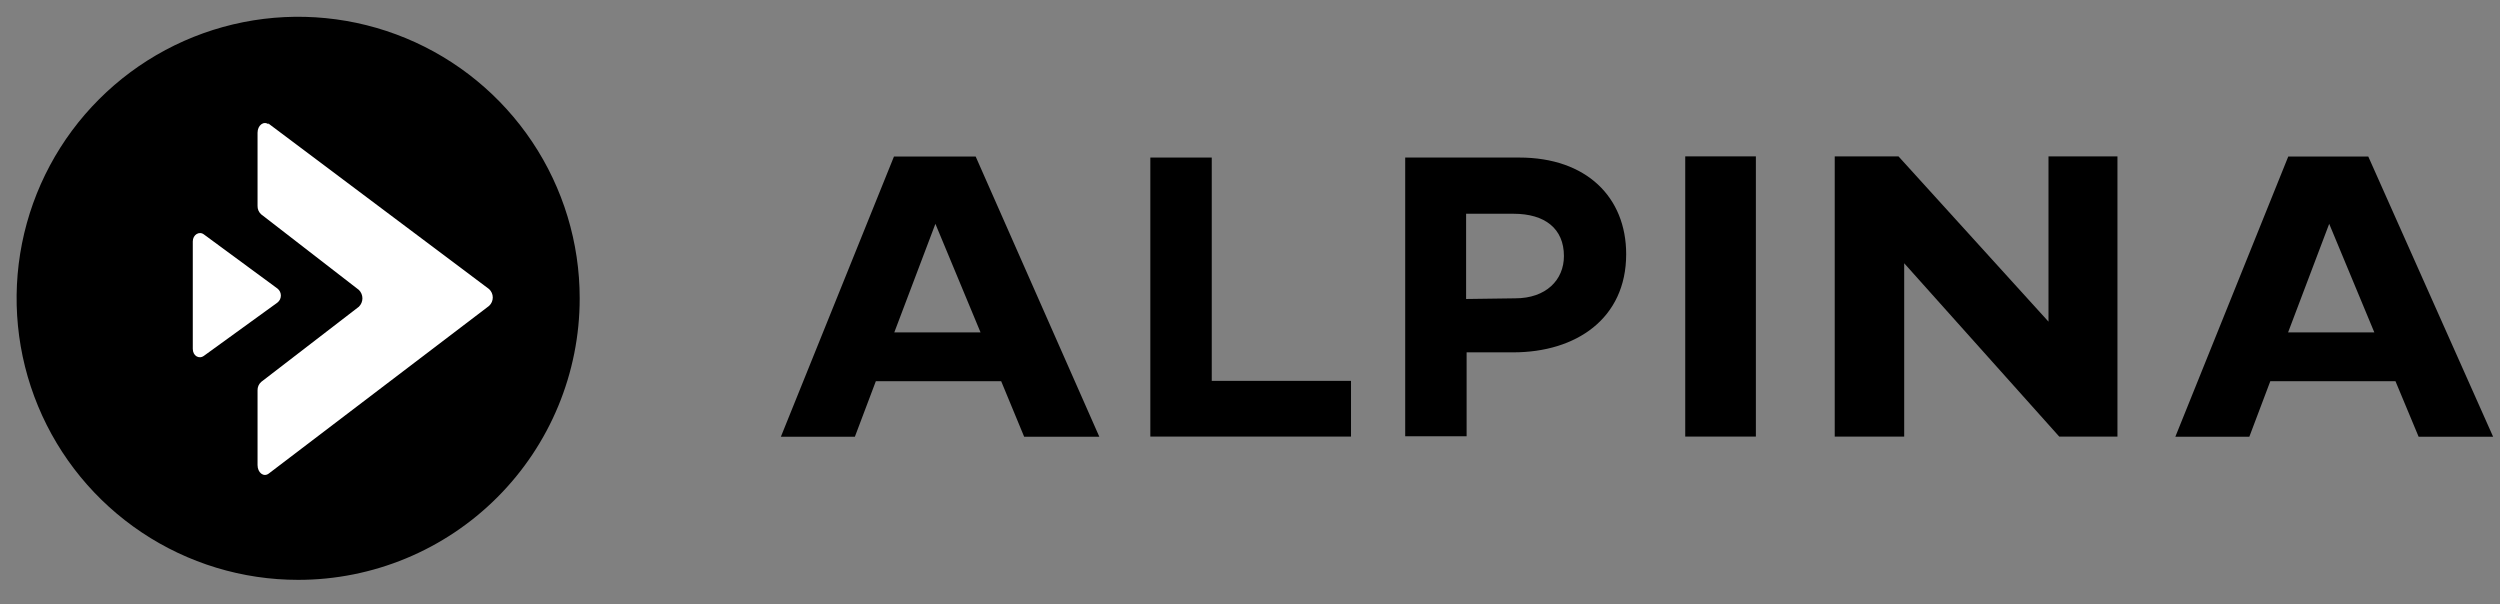
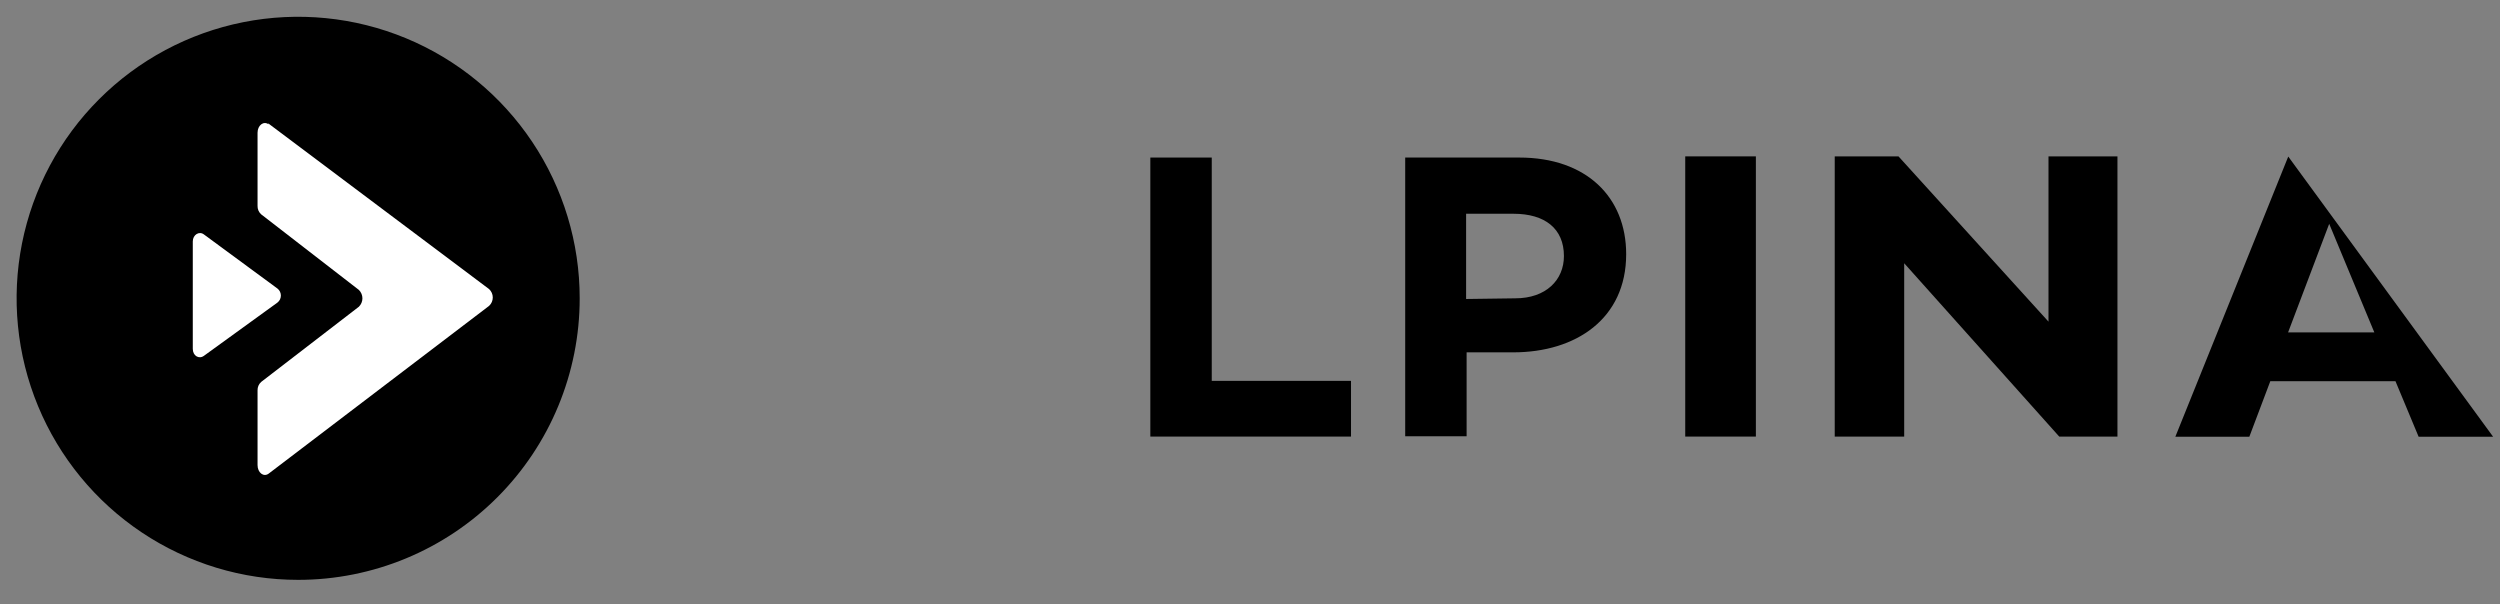
<svg xmlns="http://www.w3.org/2000/svg" width="149" height="36" viewBox="0 0 149 36" fill="none">
  <rect x="0" y="0" width="149" height="36" fill="#808080" stroke="none" />
  <mask id="mask0_14_52" style="mask-type:luminance" maskUnits="userSpaceOnUse" x="0" y="0" width="36" height="36">
    <path d="M35.56 0H0V35.56H35.56V0Z" fill="white" />
  </mask>
  <g mask="url(#mask0_14_52)">
    <path d="M17.77 34.56C14.451 34.56 11.207 33.576 8.448 31.732C5.688 29.888 3.537 27.268 2.267 24.201C0.997 21.135 0.665 17.761 1.312 14.506C1.96 11.251 3.558 8.261 5.905 5.915C8.251 3.568 11.241 1.97 14.496 1.322C17.751 0.675 21.125 1.007 24.191 2.277C27.258 3.547 29.878 5.698 31.722 8.458C33.566 11.217 34.55 14.461 34.55 17.78C34.55 22.23 32.782 26.498 29.635 29.645C26.488 32.792 22.22 34.56 17.77 34.56Z" fill="black" />
    <path d="M15.97 7.34L29.15 17.23C29.219 17.294 29.274 17.371 29.312 17.457C29.35 17.543 29.369 17.636 29.369 17.73C29.369 17.824 29.35 17.917 29.312 18.003C29.274 18.089 29.219 18.166 29.15 18.23L16.01 28.23C15.71 28.45 15.35 28.17 15.35 27.72V23.26C15.348 23.166 15.366 23.072 15.404 22.985C15.442 22.899 15.499 22.822 15.57 22.76L21.39 18.28C21.456 18.215 21.509 18.137 21.545 18.051C21.581 17.965 21.6 17.873 21.6 17.78C21.6 17.687 21.581 17.595 21.545 17.509C21.509 17.423 21.456 17.345 21.39 17.28L15.56 12.77C15.491 12.707 15.437 12.629 15.4 12.543C15.364 12.457 15.347 12.364 15.35 12.27V7.91C15.35 7.47 15.71 7.19 16.01 7.41" fill="white" />
    <path d="M12.15 13.97L16.54 17.2C16.602 17.25 16.653 17.313 16.688 17.385C16.722 17.456 16.74 17.535 16.74 17.615C16.74 17.695 16.722 17.774 16.688 17.846C16.653 17.917 16.602 17.98 16.54 18.03L12.15 21.21C11.86 21.42 11.49 21.21 11.49 20.79V14.39C11.49 13.99 11.87 13.76 12.15 13.97Z" fill="white" />
  </g>
-   <path d="M55.75 13.34L53.3 19.81H58.44L55.75 13.34ZM65.52 26.03H61.04L59.67 22.72H52.2L50.95 26.03H46.54L53.28 9.33H58.15L65.52 26.03Z" fill="black" />
  <path d="M68.56 9.39H72.22V22.7H80.52V26.02H68.56V9.39Z" fill="black" />
  <path d="M90.31 17.78C92.14 17.78 93.21 16.69 93.21 15.26C93.21 13.62 92.07 12.74 90.21 12.74H87.38V17.82L90.31 17.78ZM83.75 9.39H90.55C94.55 9.39 96.92 11.75 96.92 15.15C96.92 19 93.92 21 90.19 21H87.41V26H83.75V9.39Z" fill="black" />
  <path d="M104.65 9.32H100.44V26.02H104.65V9.32Z" fill="black" />
  <path d="M126.2 26.02H122.73L113.49 15.69V26.02H109.35V9.32H113.15L122.09 19.17V9.32H126.2V26.02Z" fill="black" />
-   <path d="M138.82 13.34L136.37 19.81H141.51L138.82 13.34ZM148.59 26.03H144.15L142.77 22.72H135.31L134.06 26.03H129.65L136.38 9.33H141.15L148.59 26.03Z" fill="black" />
+   <path d="M138.82 13.34L136.37 19.81H141.51L138.82 13.34ZM148.59 26.03H144.15L142.77 22.72H135.31L134.06 26.03H129.65L136.38 9.33L148.59 26.03Z" fill="black" />
</svg>